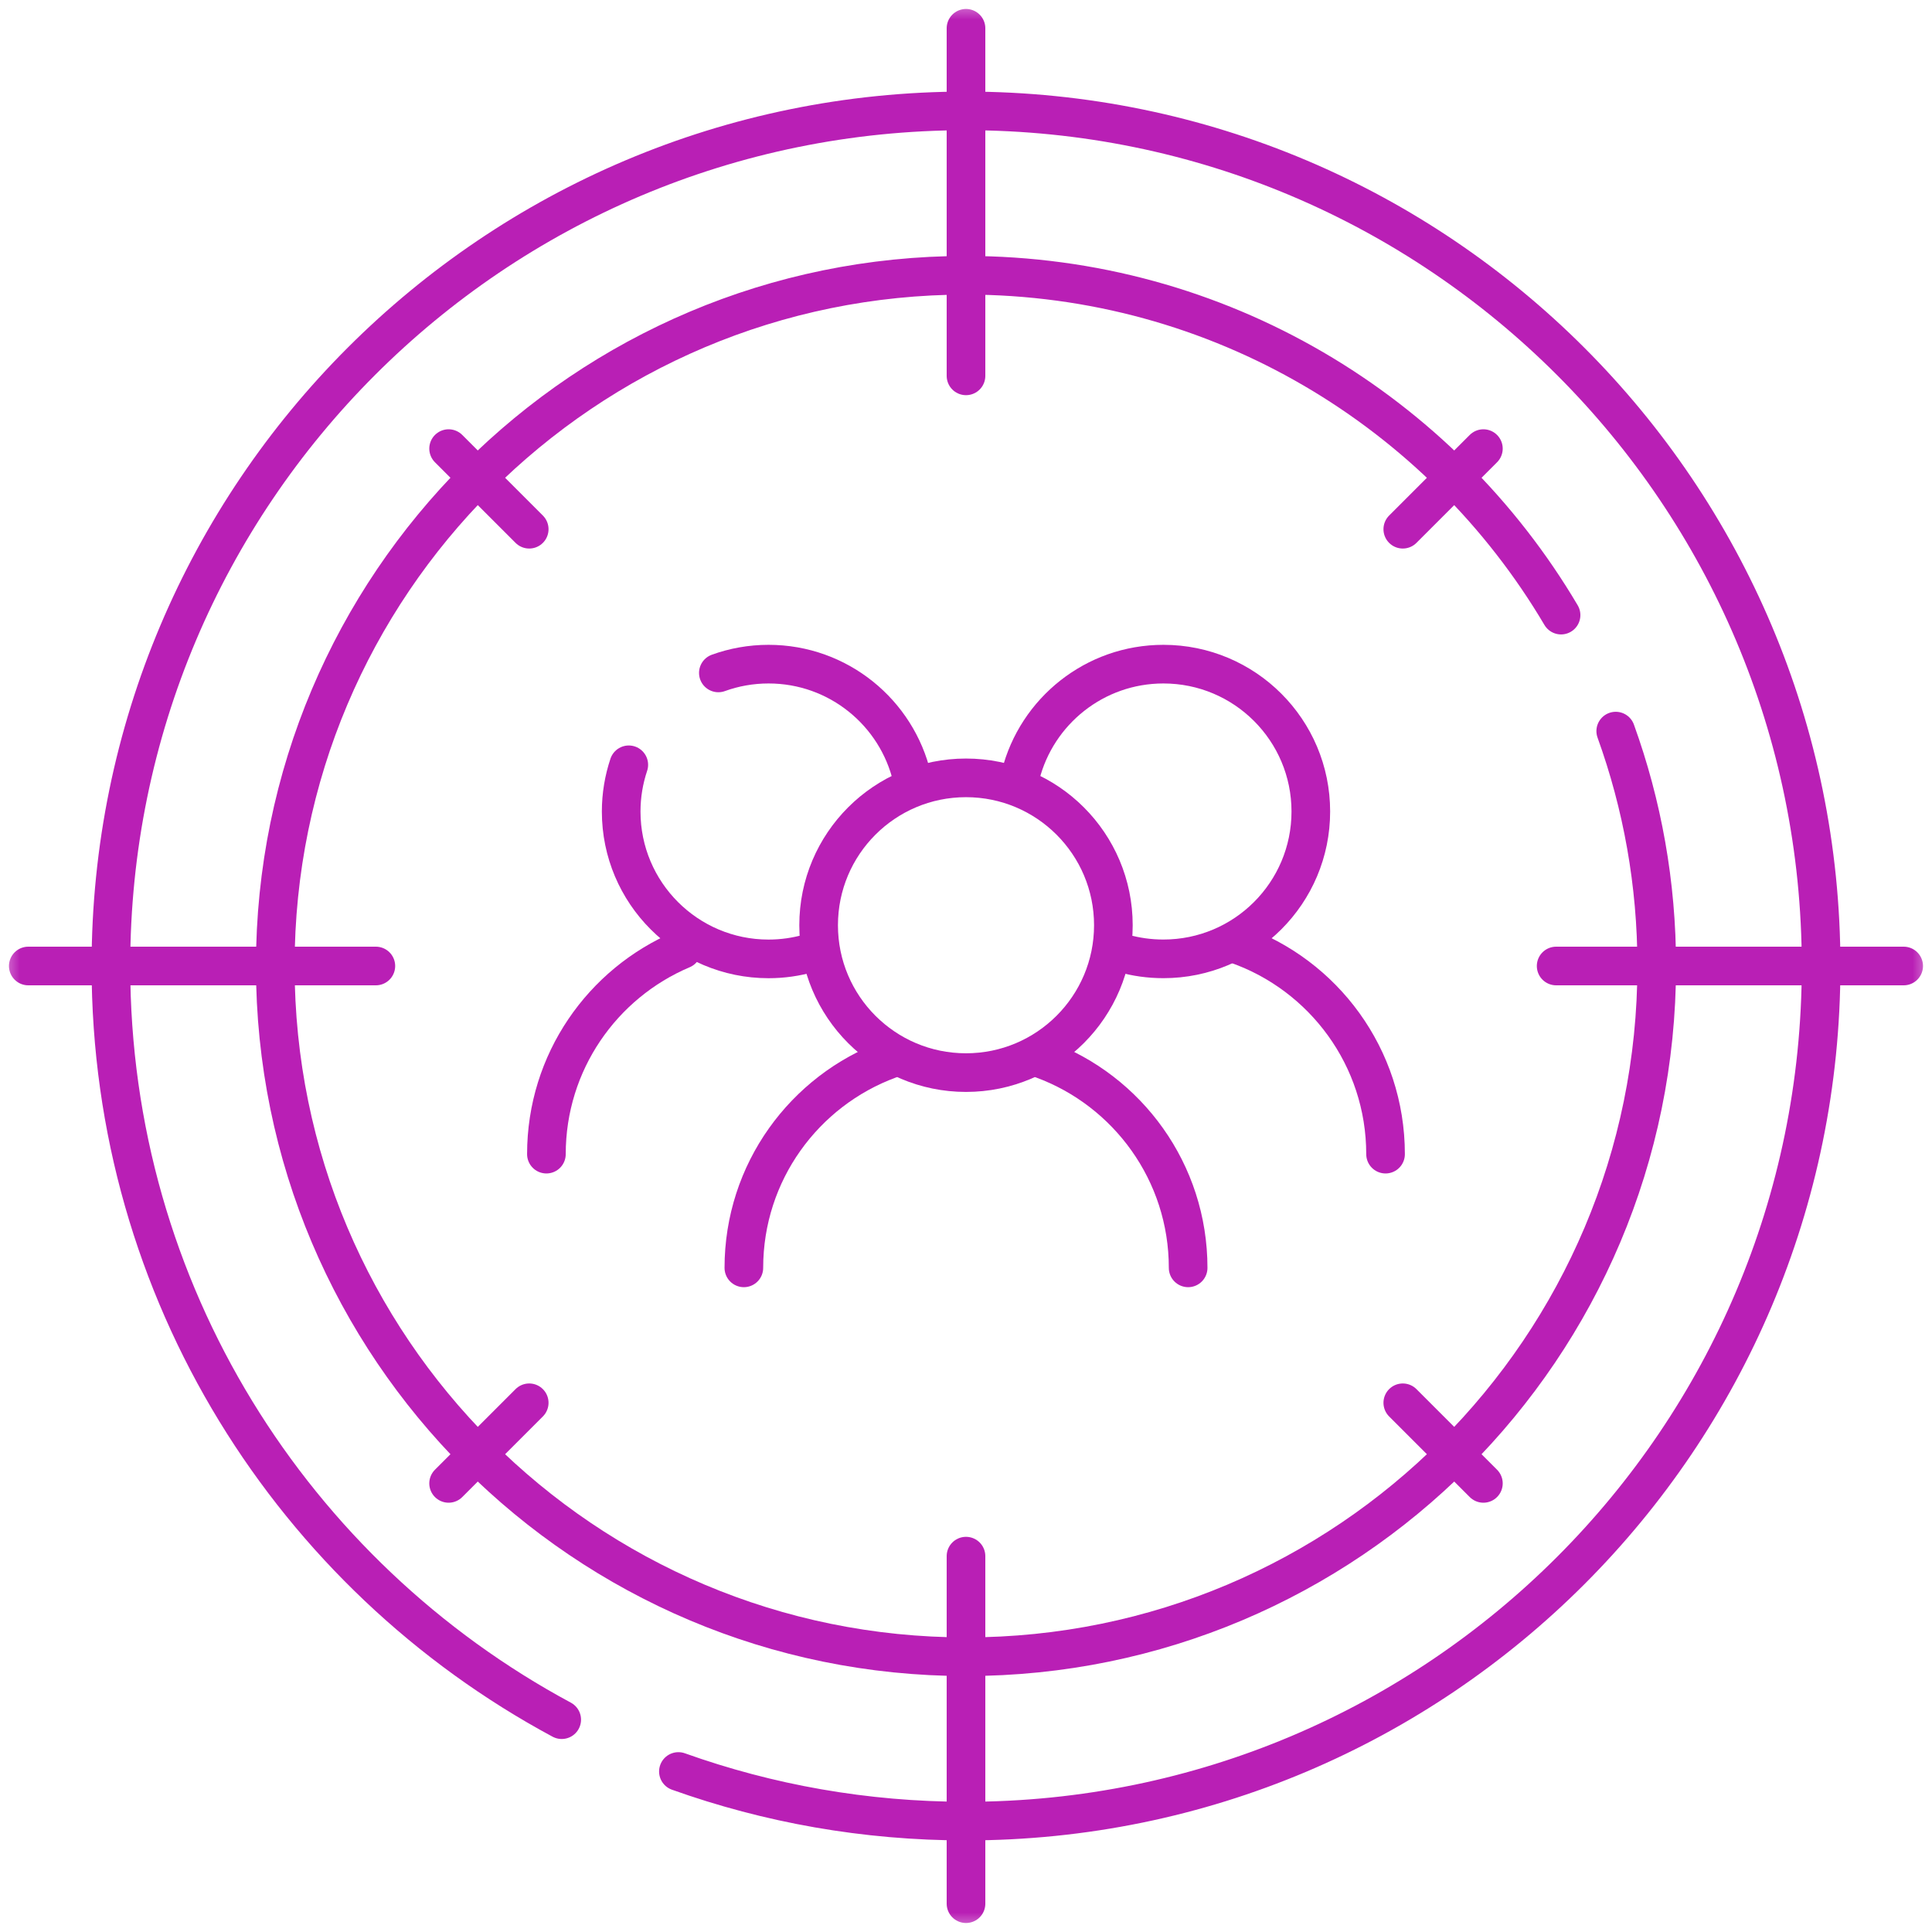
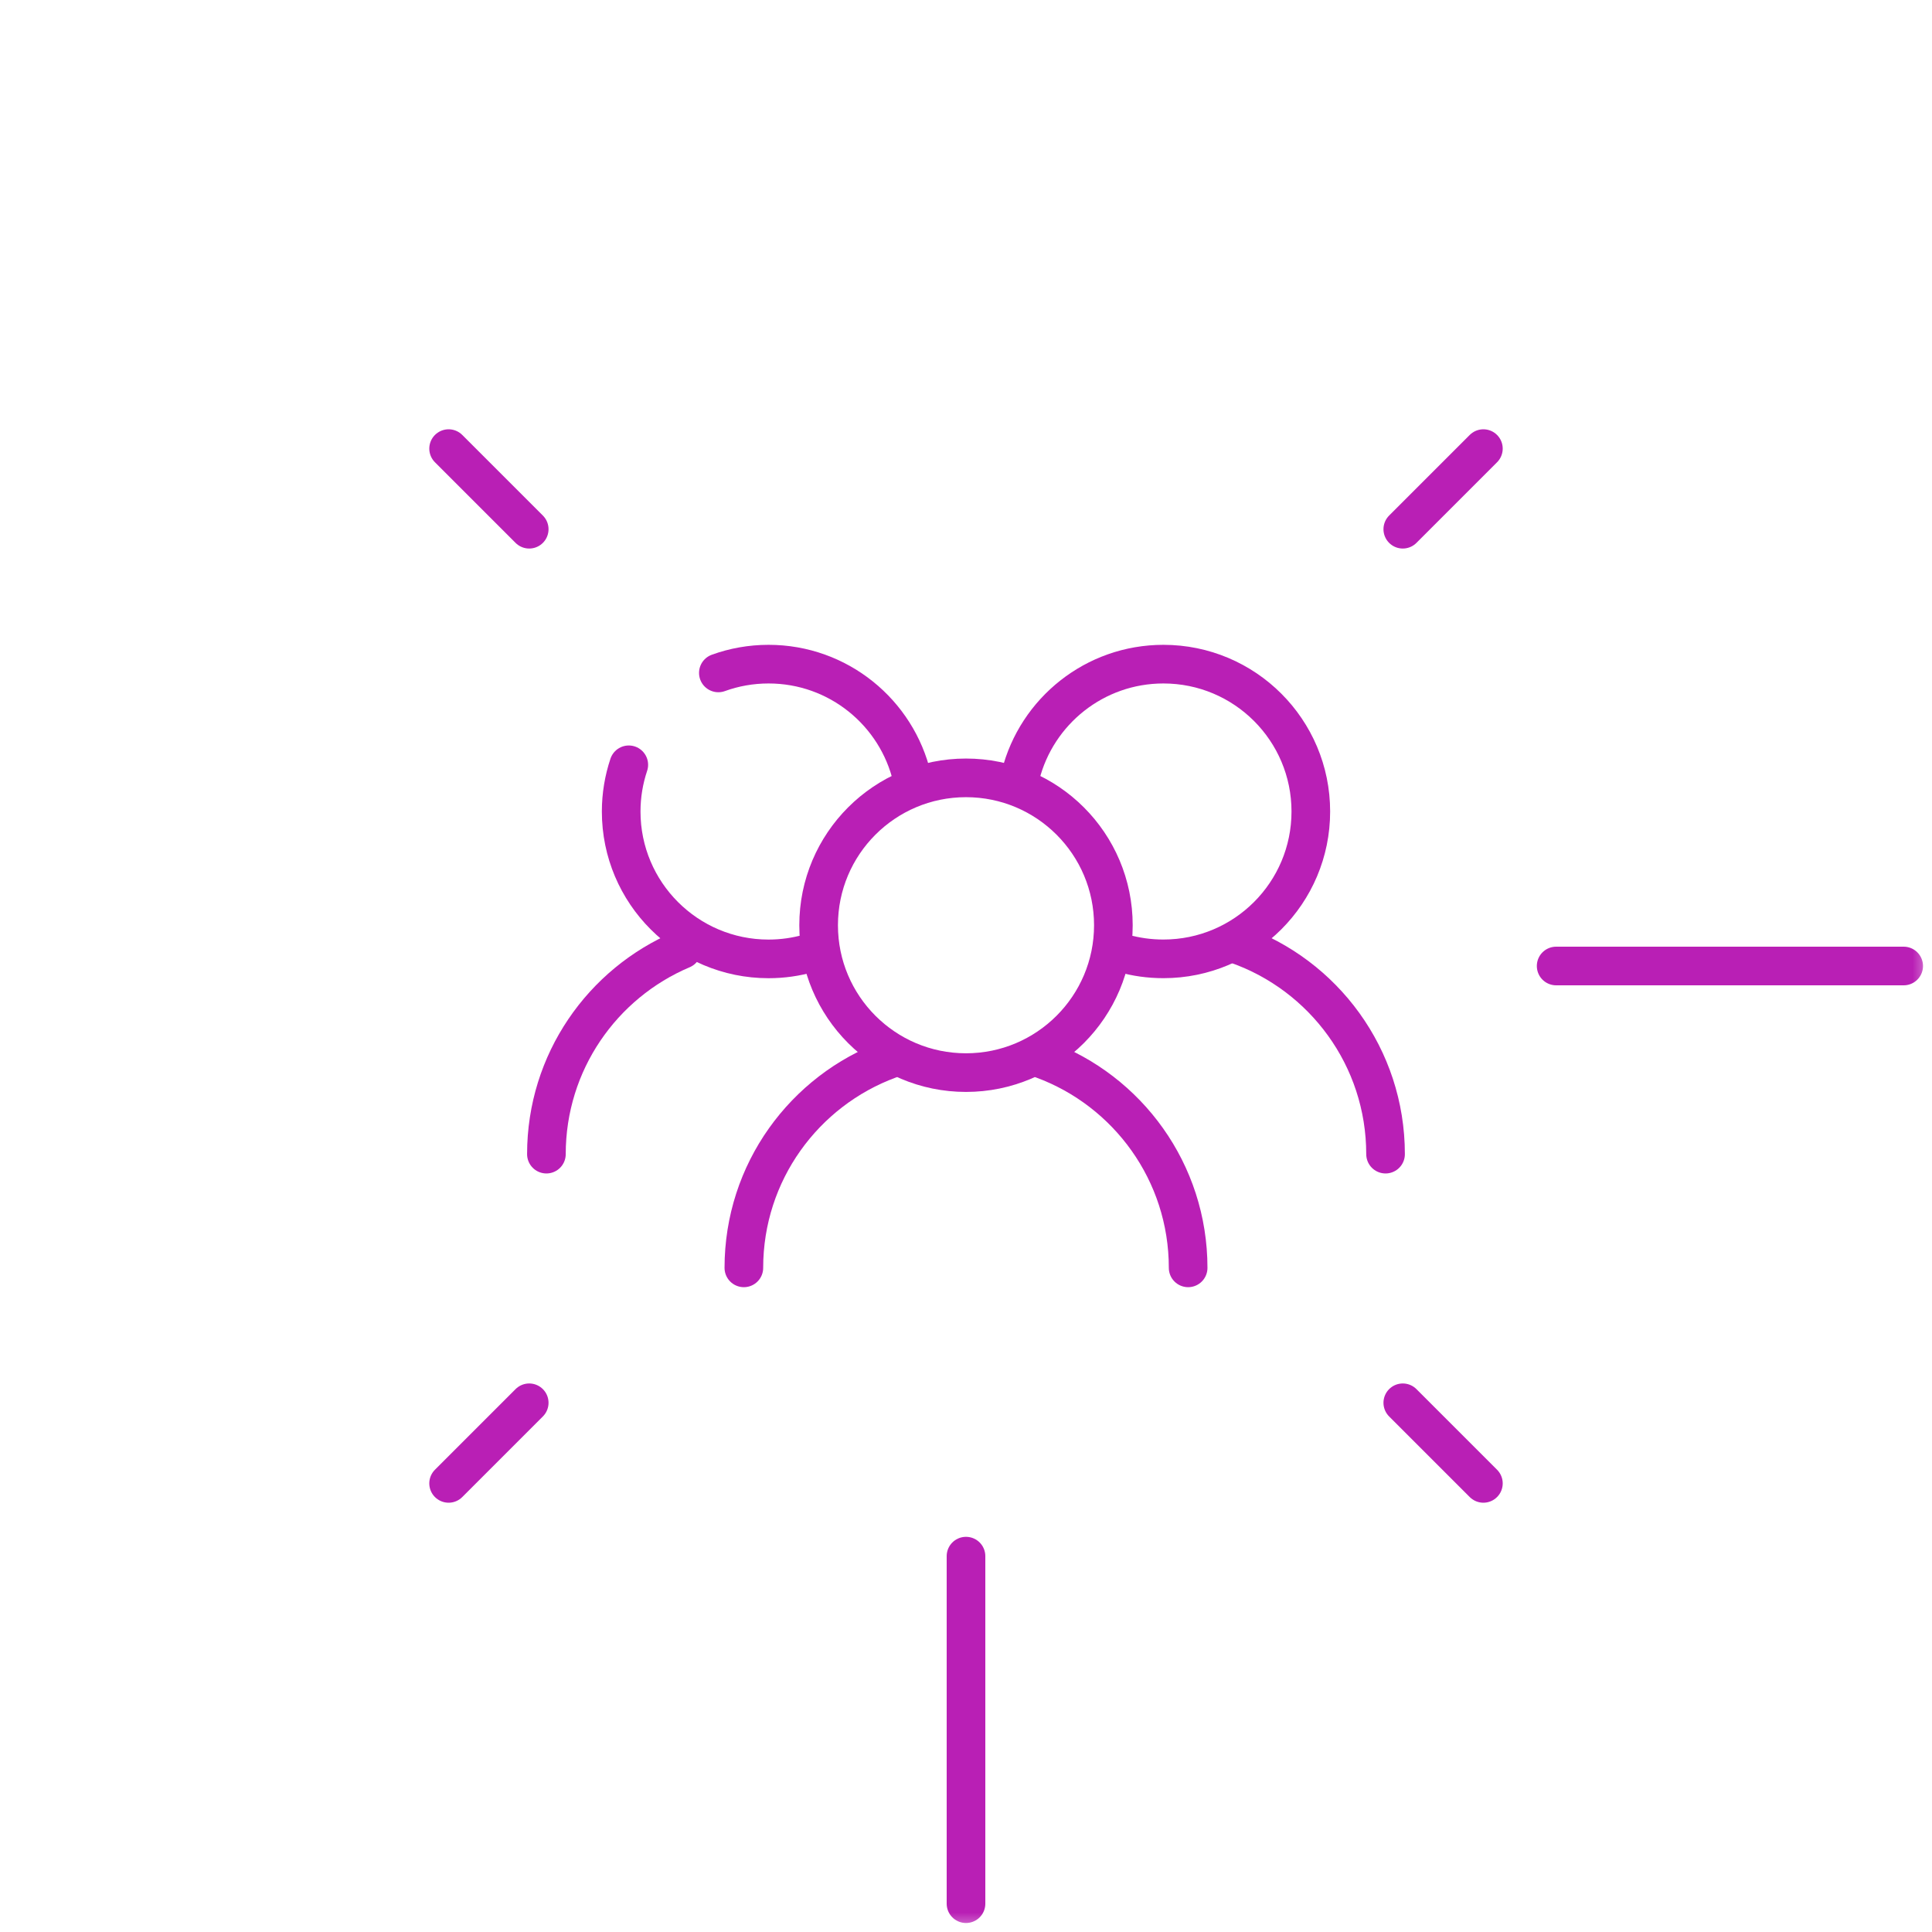
<svg xmlns="http://www.w3.org/2000/svg" width="50" height="50" viewBox="0 0 50 50" fill="none">
  <g clip-path="url(#clip0_1239_2986)">
    <mask id="mask0_1239_2986" style="mask-type:luminance" maskUnits="userSpaceOnUse" x="0" y="0" width="50" height="50">
      <path d="M49.5 49.5V0.5H0.5V49.5H49.5Z" fill="white" stroke="white" />
    </mask>
    <g mask="url(#mask0_1239_2986)">
      <path d="M32.014 24.443C34.253 25.229 35.858 27.362 35.858 29.869" stroke="#B91FB5" stroke-miterlimit="10" stroke-linecap="round" stroke-linejoin="round" />
      <path d="M26.412 20.061C26.831 18.409 28.328 17.188 30.109 17.188C32.216 17.188 33.924 18.895 33.924 21.002C33.924 23.108 32.216 24.815 30.109 24.815C29.749 24.815 29.399 24.766 29.068 24.672" stroke="#B91FB5" stroke-miterlimit="10" stroke-linecap="round" stroke-linejoin="round" />
      <path d="M14.141 29.869C14.141 27.488 15.589 25.445 17.653 24.572" stroke="#B91FB5" stroke-miterlimit="10" stroke-linecap="round" stroke-linejoin="round" />
      <path d="M23.605 20.131C23.211 18.444 21.698 17.188 19.89 17.188C19.434 17.188 18.997 17.268 18.591 17.415" stroke="#B91FB5" stroke-miterlimit="10" stroke-linecap="round" stroke-linejoin="round" />
      <path d="M16.273 19.793C16.146 20.173 16.076 20.579 16.076 21.002C16.076 23.108 17.784 24.816 19.89 24.816C20.252 24.816 20.602 24.765 20.933 24.671" stroke="#B91FB5" stroke-miterlimit="10" stroke-linecap="round" stroke-linejoin="round" />
      <path d="M26.989 27.417C29.184 28.226 30.749 30.336 30.749 32.812" stroke="#B91FB5" stroke-miterlimit="10" stroke-linecap="round" stroke-linejoin="round" />
      <path d="M19.251 32.812C19.251 30.336 20.816 28.226 23.012 27.417" stroke="#B91FB5" stroke-miterlimit="10" stroke-linecap="round" stroke-linejoin="round" />
      <path d="M28.814 23.945C28.814 26.051 27.106 27.759 25 27.759C22.893 27.759 21.186 26.051 21.186 23.945C21.186 21.838 22.893 20.131 25 20.131C27.106 20.131 28.814 21.838 28.814 23.945Z" stroke="#B91FB5" stroke-miterlimit="10" stroke-linecap="round" stroke-linejoin="round" />
-       <path d="M40.4 15.919C37.289 10.655 31.557 7.124 25 7.124C15.127 7.124 7.124 15.127 7.124 25C7.124 34.873 15.127 42.876 25 42.876C34.873 42.876 42.876 34.873 42.876 25C42.876 22.865 42.501 20.818 41.815 18.921" stroke="#B91FB5" stroke-miterlimit="10" stroke-linecap="round" stroke-linejoin="round" />
-       <path d="M17.557 45.846C19.883 46.677 22.389 47.13 25 47.13C37.222 47.13 47.13 37.222 47.13 25C47.13 12.778 37.222 2.87 25 2.87C12.778 2.87 2.87 12.778 2.87 25C2.87 33.438 7.592 40.771 14.537 44.505" stroke="#B91FB5" stroke-miterlimit="10" stroke-linecap="round" stroke-linejoin="round" />
-       <path d="M25 0.732V9.727" stroke="#B91FB5" stroke-miterlimit="10" stroke-linecap="round" stroke-linejoin="round" />
      <path d="M25 40.273V49.267" stroke="#B91FB5" stroke-miterlimit="10" stroke-linecap="round" stroke-linejoin="round" />
      <path d="M49.267 25H40.273" stroke="#B91FB5" stroke-miterlimit="10" stroke-linecap="round" stroke-linejoin="round" />
-       <path d="M9.727 25H0.732" stroke="#B91FB5" stroke-miterlimit="10" stroke-linecap="round" stroke-linejoin="round" />
      <path d="M38.39 11.61L36.304 13.696" stroke="#B91FB5" stroke-miterlimit="10" stroke-linecap="round" stroke-linejoin="round" />
      <path d="M13.696 36.304L11.61 38.39" stroke="#B91FB5" stroke-miterlimit="10" stroke-linecap="round" stroke-linejoin="round" />
      <path d="M38.39 38.39L36.304 36.304" stroke="#B91FB5" stroke-miterlimit="10" stroke-linecap="round" stroke-linejoin="round" />
      <path d="M13.696 13.696L11.61 11.61" stroke="#B91FB5" stroke-miterlimit="10" stroke-linecap="round" stroke-linejoin="round" />
    </g>
  </g>
  <defs>
    <clipPath id="clip0_1239_2986">
      <rect width="50" height="50" fill="white" />
    </clipPath>
  </defs>
</svg>